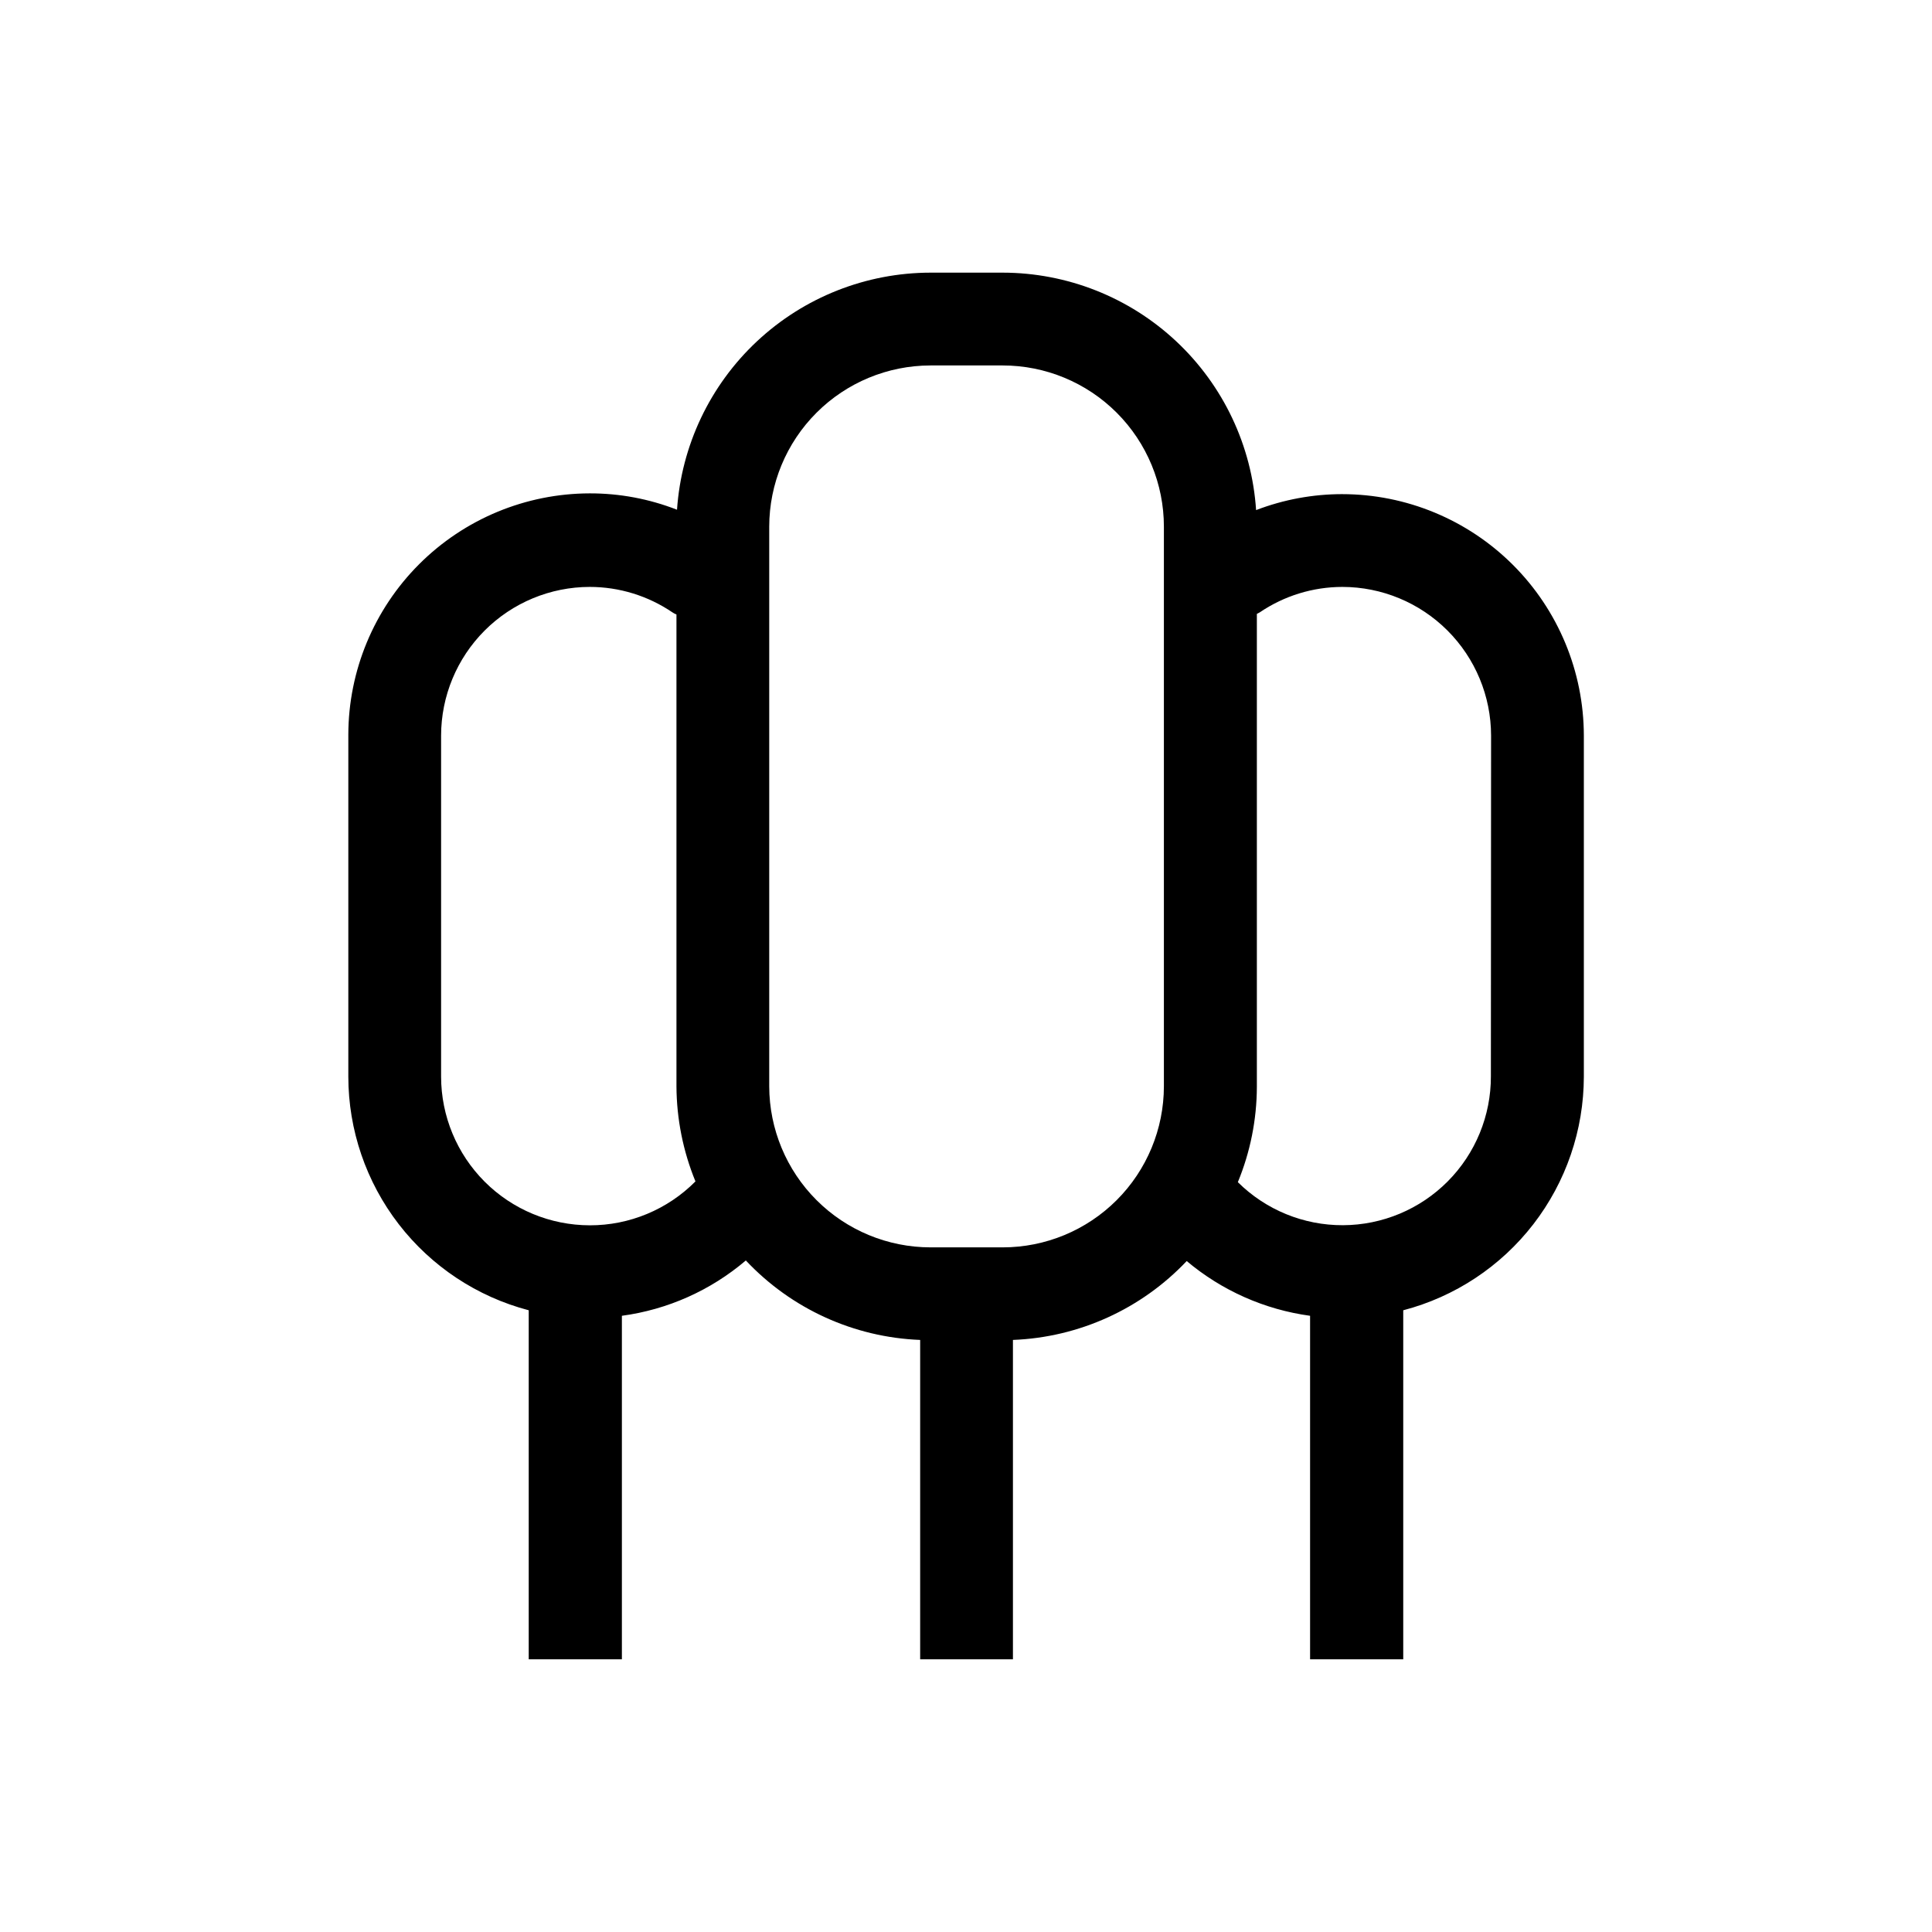
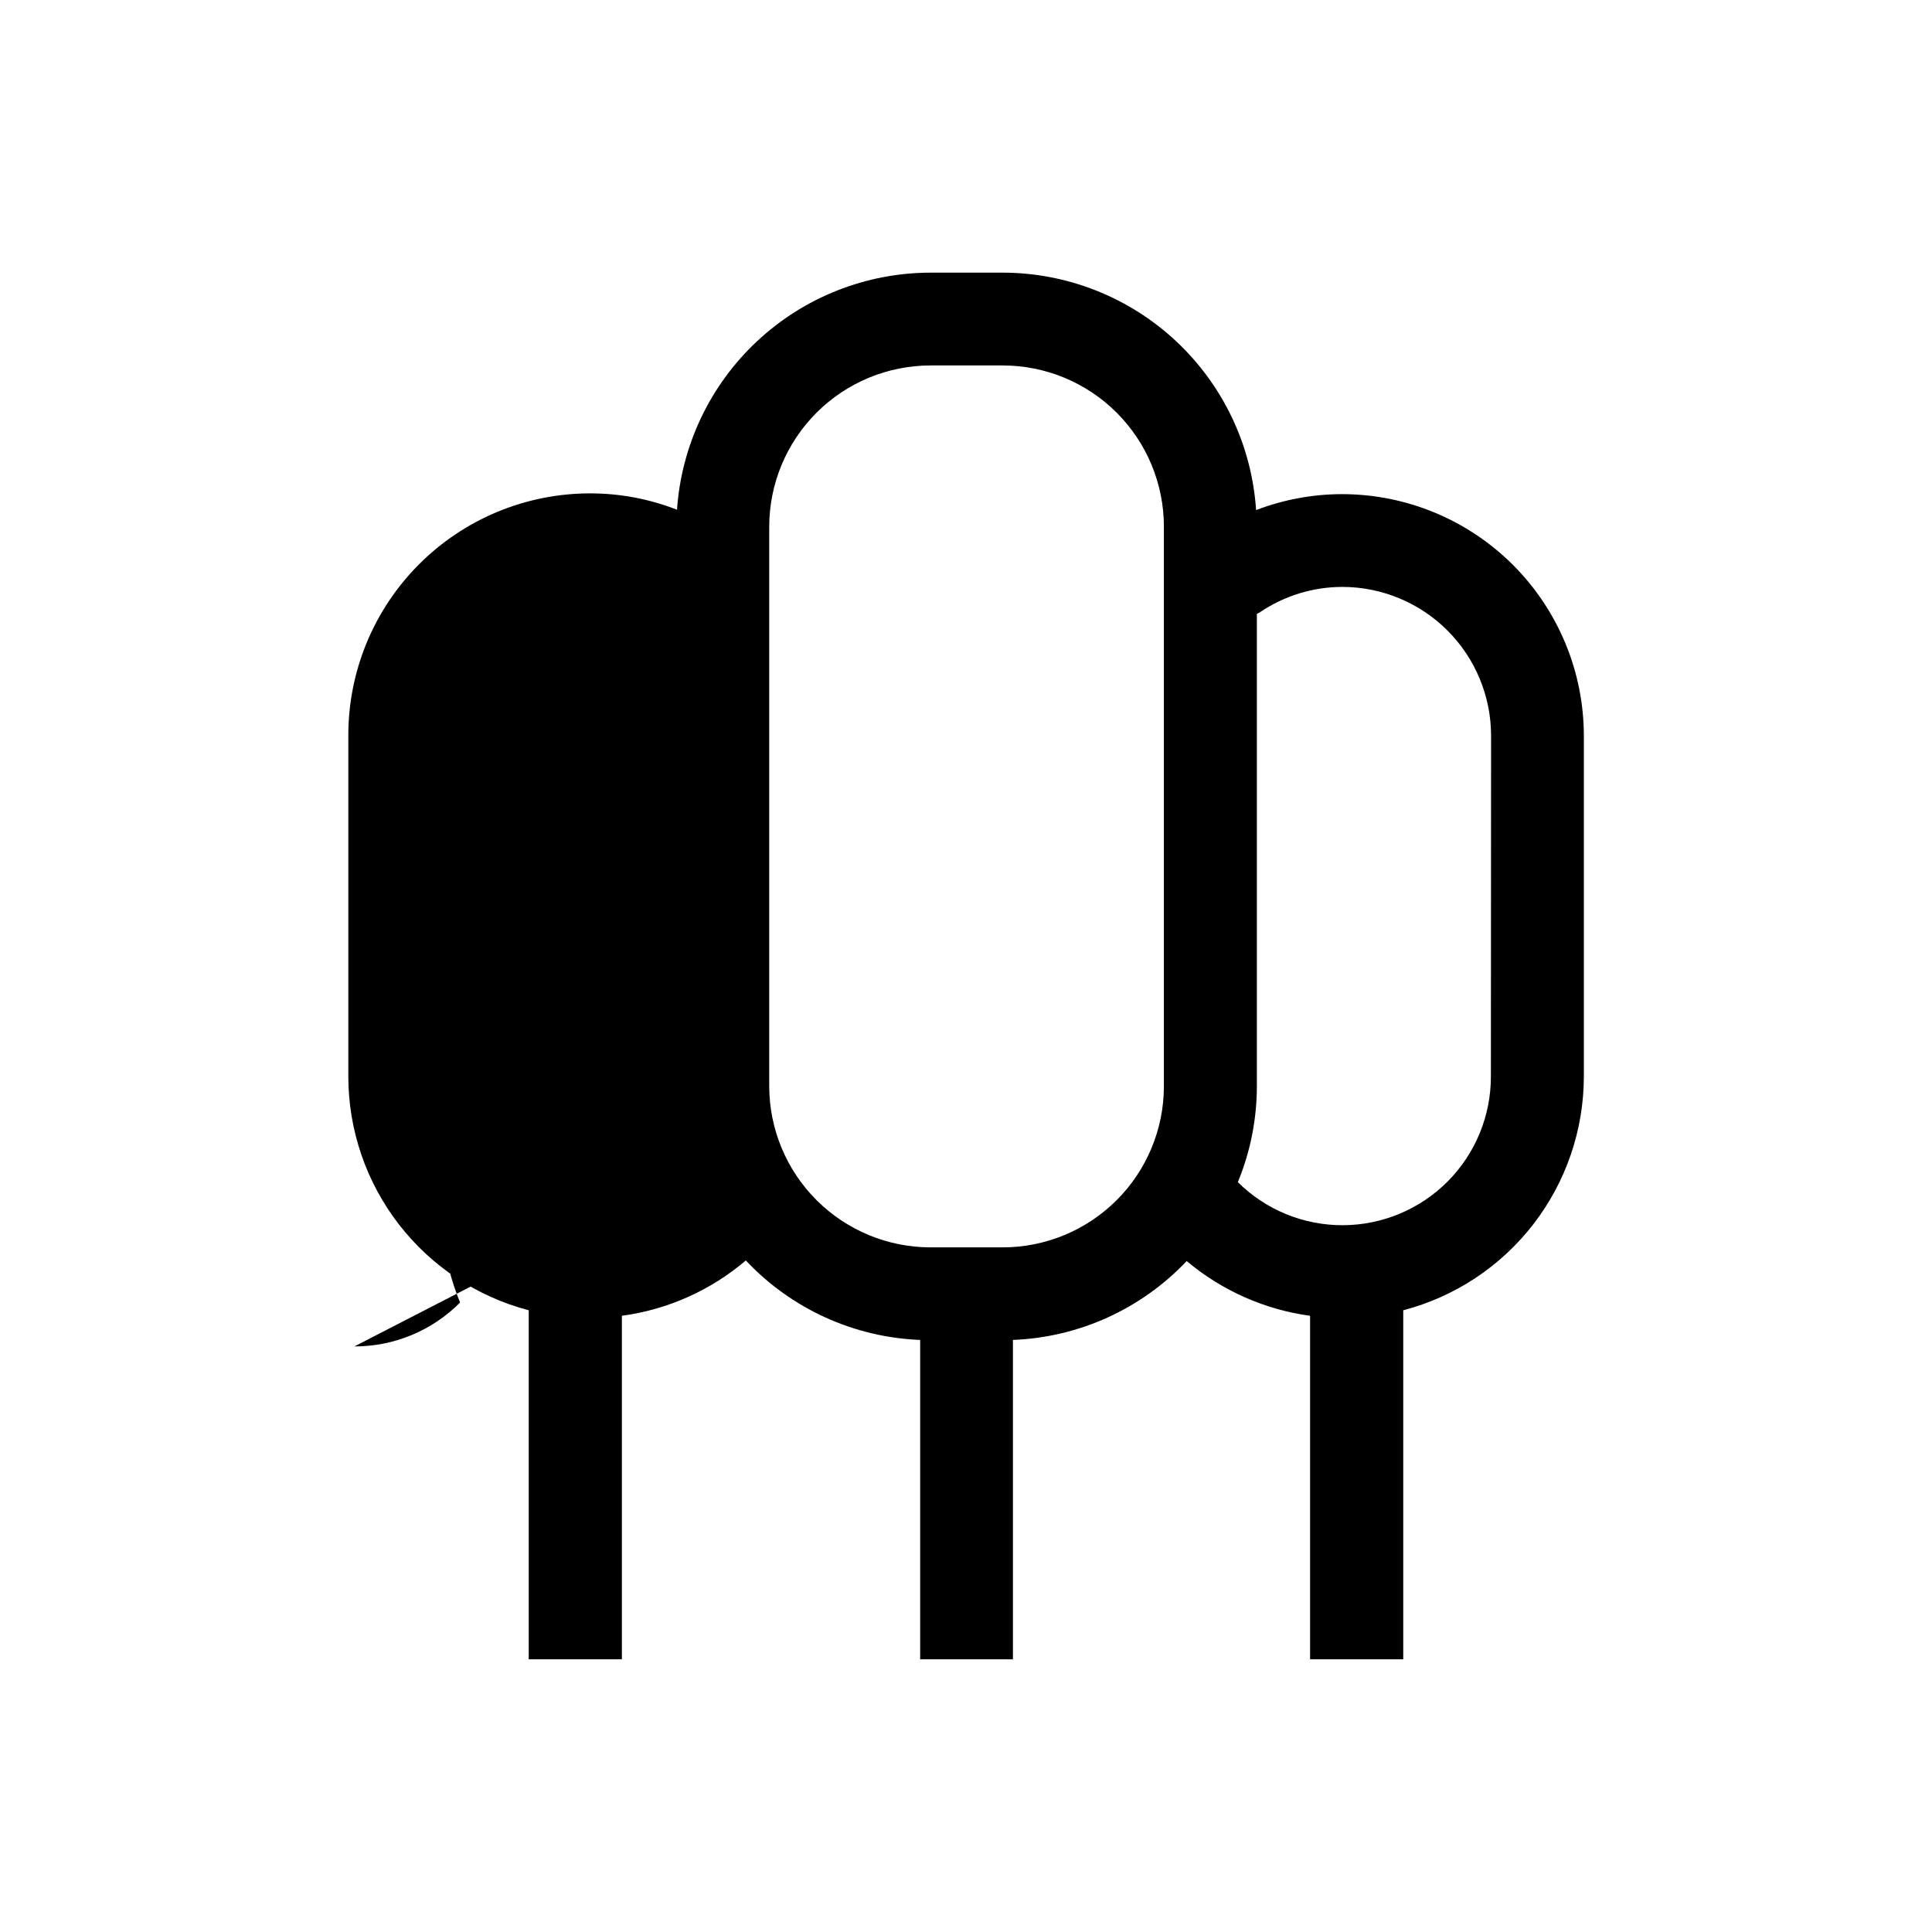
<svg xmlns="http://www.w3.org/2000/svg" fill="#000000" width="800px" height="800px" version="1.1" viewBox="144 144 512 512">
-   <path d="m499.7 274.95c-7.805 0.004-15.539 1.438-22.824 4.231-1.125-17.051-8.688-33.035-21.156-44.719s-28.914-18.191-46-18.207h-19.145c-17.07 0.027-33.492 6.523-45.957 18.184s-20.039 27.613-21.203 44.645c-7.367-2.879-15.211-4.352-23.125-4.336-16.961 0.027-33.219 6.777-45.211 18.77-11.996 11.996-18.746 28.254-18.77 45.215v90.586c0.012 14.152 4.711 27.898 13.359 39.102 8.648 11.199 20.762 19.223 34.449 22.816v92.5h24.688v-91.039c12.129-1.633 23.531-6.723 32.848-14.66 12.039 12.812 28.633 20.375 46.199 21.059v84.641h24.586v-84.641c17.492-0.68 34.023-8.188 46.051-20.906 9.305 7.832 20.645 12.863 32.695 14.508v91.039h24.688v-92.5c13.695-3.582 25.82-11.602 34.48-22.805 8.656-11.203 13.363-24.957 13.383-39.113v-90.383c-0.027-16.973-6.785-33.238-18.789-45.234-12.004-11.992-28.277-18.738-45.246-18.75zm-199.41 193.77c-10.441-0.016-20.457-4.168-27.844-11.555-7.383-7.387-11.539-17.398-11.551-27.844v-90.383c0.012-10.445 4.168-20.457 11.551-27.844 7.387-7.387 17.402-11.543 27.844-11.555 7.816 0.004 15.453 2.359 21.918 6.75 0.332 0.223 0.684 0.41 1.059 0.555v125.05c0.047 8.641 1.754 17.195 5.035 25.191-7.406 7.465-17.492 11.656-28.012 11.637zm109.43 5.844h-19.145c-11.32-0.012-22.172-4.512-30.18-12.512-8.008-7.996-12.516-18.844-12.543-30.16v-148.32c0.012-11.324 4.516-22.184 12.527-30.191 8.008-8.012 18.867-12.516 30.195-12.531h19.145c11.332 0 22.195 4.504 30.211 12.516 8.012 8.012 12.512 18.879 12.512 30.207v148.32c-0.012 11.32-4.519 22.176-12.531 30.176-8.012 8-18.871 12.496-30.191 12.496zm129.38-45.344c0.031 10.434-4.078 20.449-11.43 27.852-7.348 7.402-17.34 11.582-27.77 11.621-10.434 0.043-20.453-4.062-27.859-11.41 3.297-7.992 5.008-16.547 5.039-25.191v-125.4l0.754-0.402c6.465-4.391 14.102-6.746 21.918-6.75 10.445 0.012 20.457 4.168 27.844 11.555 7.383 7.387 11.539 17.398 11.555 27.844z" />
+   <path d="m499.7 274.95c-7.805 0.004-15.539 1.438-22.824 4.231-1.125-17.051-8.688-33.035-21.156-44.719s-28.914-18.191-46-18.207h-19.145c-17.07 0.027-33.492 6.523-45.957 18.184s-20.039 27.613-21.203 44.645c-7.367-2.879-15.211-4.352-23.125-4.336-16.961 0.027-33.219 6.777-45.211 18.77-11.996 11.996-18.746 28.254-18.77 45.215v90.586c0.012 14.152 4.711 27.898 13.359 39.102 8.648 11.199 20.762 19.223 34.449 22.816v92.5h24.688v-91.039c12.129-1.633 23.531-6.723 32.848-14.66 12.039 12.812 28.633 20.375 46.199 21.059v84.641h24.586v-84.641c17.492-0.68 34.023-8.188 46.051-20.906 9.305 7.832 20.645 12.863 32.695 14.508v91.039h24.688v-92.5c13.695-3.582 25.82-11.602 34.48-22.805 8.656-11.203 13.363-24.957 13.383-39.113v-90.383c-0.027-16.973-6.785-33.238-18.789-45.234-12.004-11.992-28.277-18.738-45.246-18.75zm-199.41 193.77c-10.441-0.016-20.457-4.168-27.844-11.555-7.383-7.387-11.539-17.398-11.551-27.844v-90.383v125.05c0.047 8.641 1.754 17.195 5.035 25.191-7.406 7.465-17.492 11.656-28.012 11.637zm109.43 5.844h-19.145c-11.32-0.012-22.172-4.512-30.18-12.512-8.008-7.996-12.516-18.844-12.543-30.16v-148.32c0.012-11.324 4.516-22.184 12.527-30.191 8.008-8.012 18.867-12.516 30.195-12.531h19.145c11.332 0 22.195 4.504 30.211 12.516 8.012 8.012 12.512 18.879 12.512 30.207v148.32c-0.012 11.32-4.519 22.176-12.531 30.176-8.012 8-18.871 12.496-30.191 12.496zm129.38-45.344c0.031 10.434-4.078 20.449-11.43 27.852-7.348 7.402-17.34 11.582-27.77 11.621-10.434 0.043-20.453-4.062-27.859-11.41 3.297-7.992 5.008-16.547 5.039-25.191v-125.4l0.754-0.402c6.465-4.391 14.102-6.746 21.918-6.75 10.445 0.012 20.457 4.168 27.844 11.555 7.383 7.387 11.539 17.398 11.555 27.844z" />
</svg>